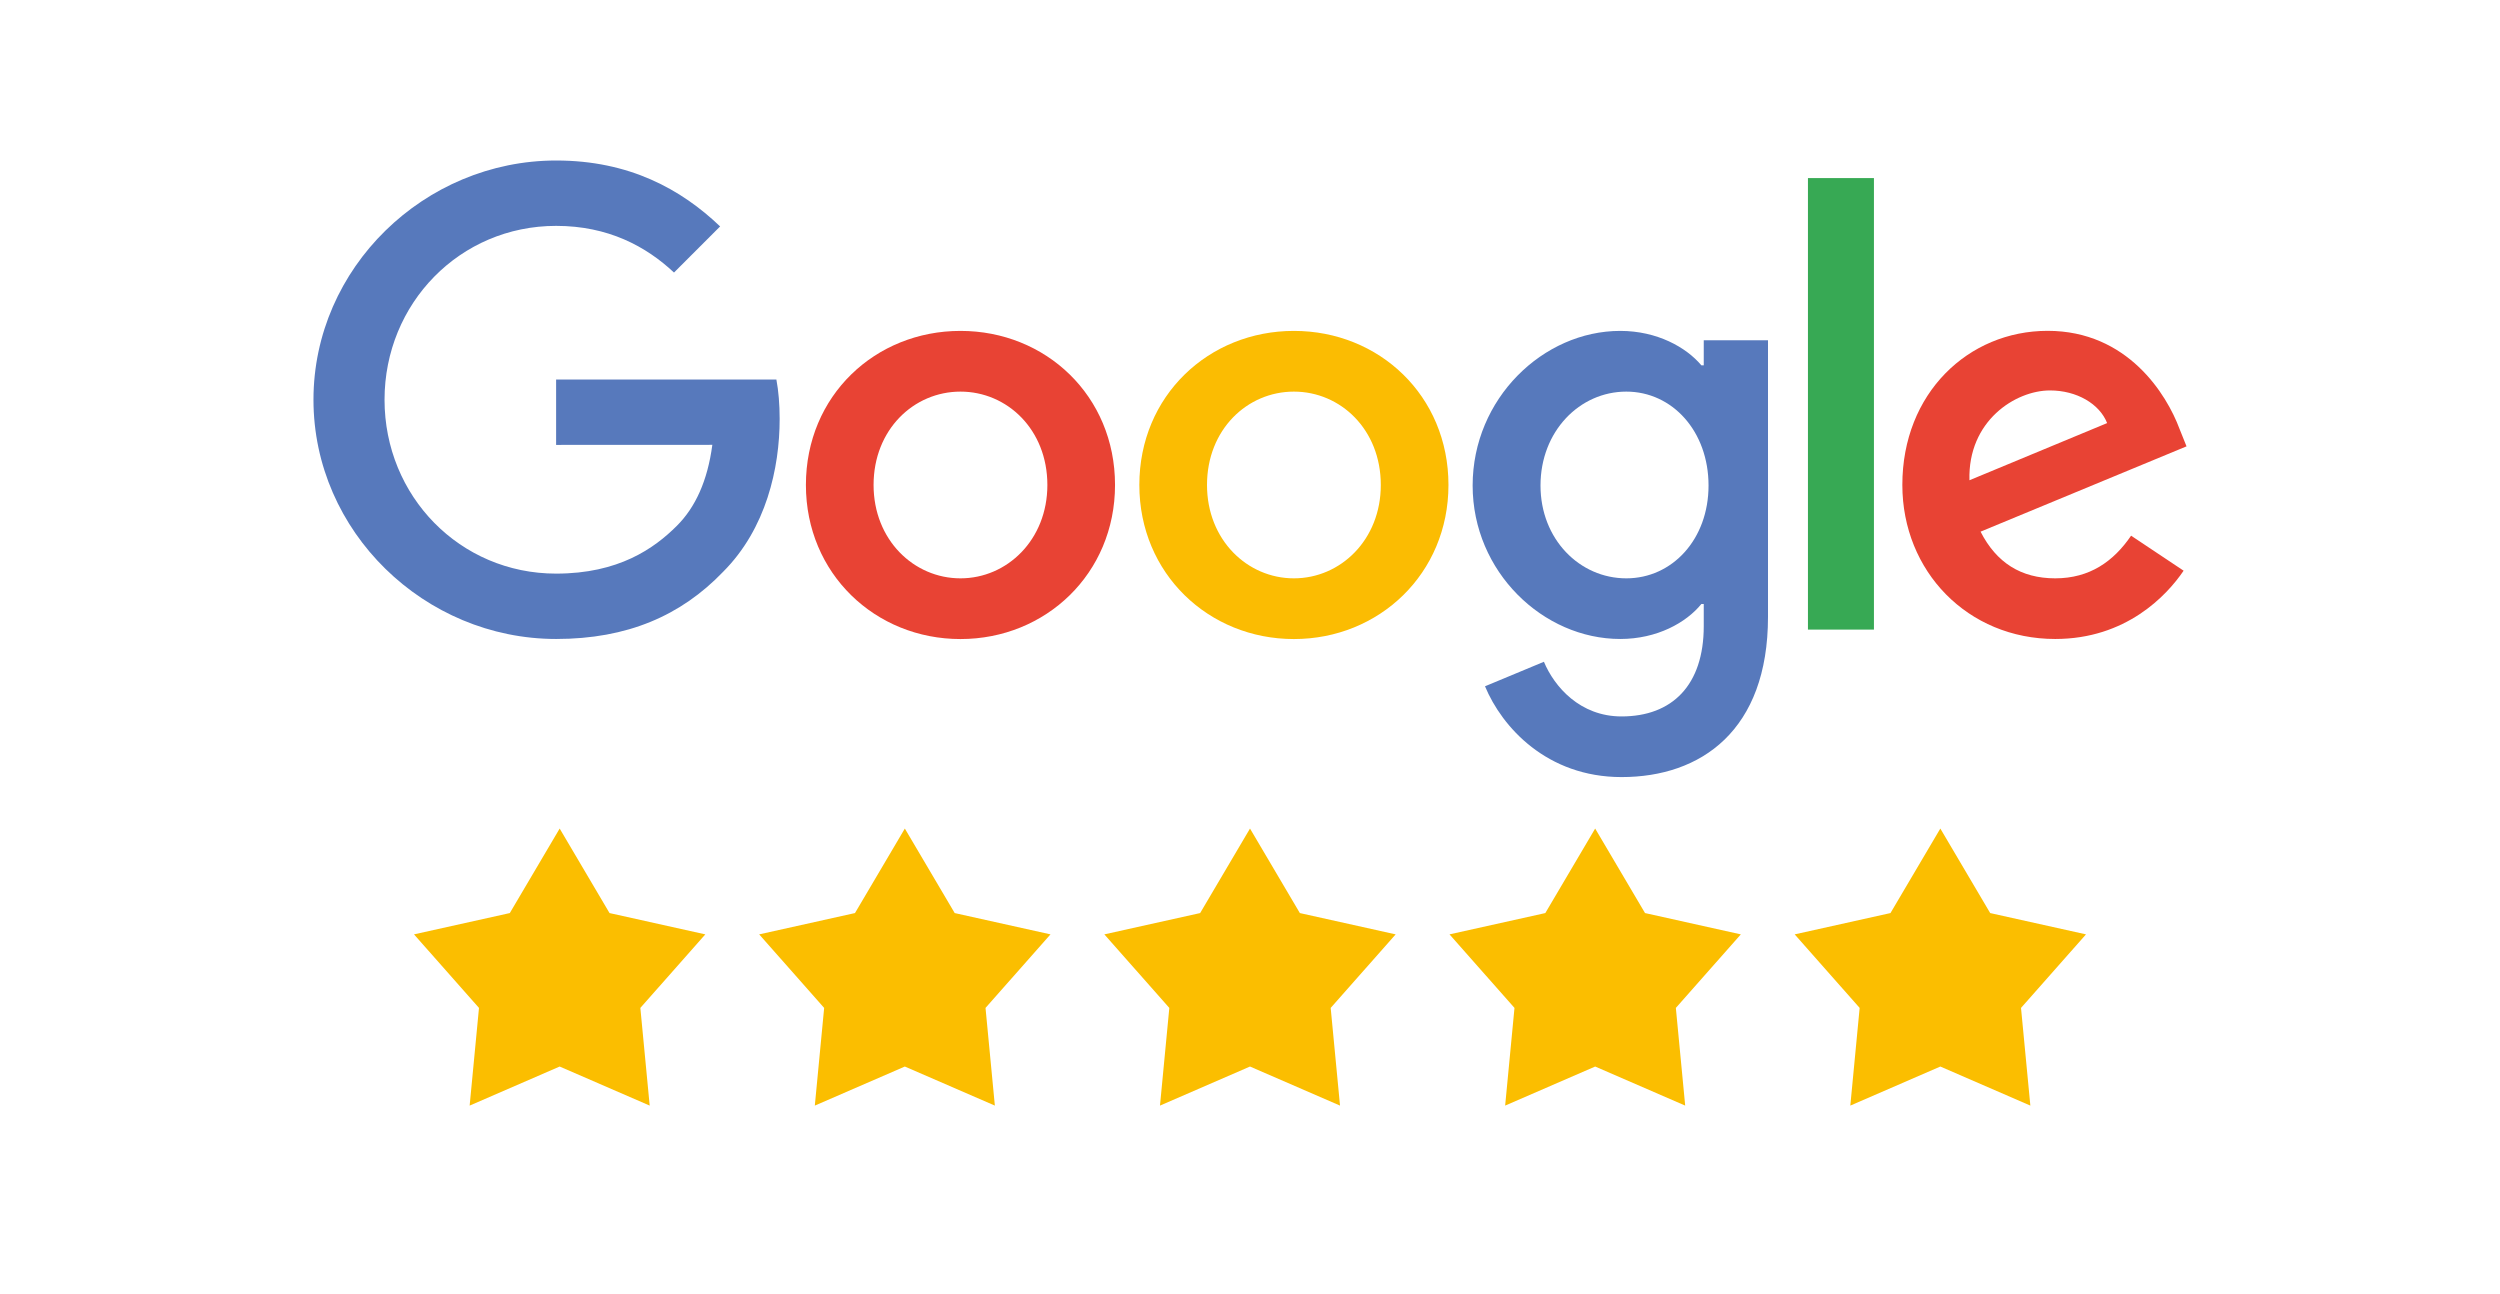
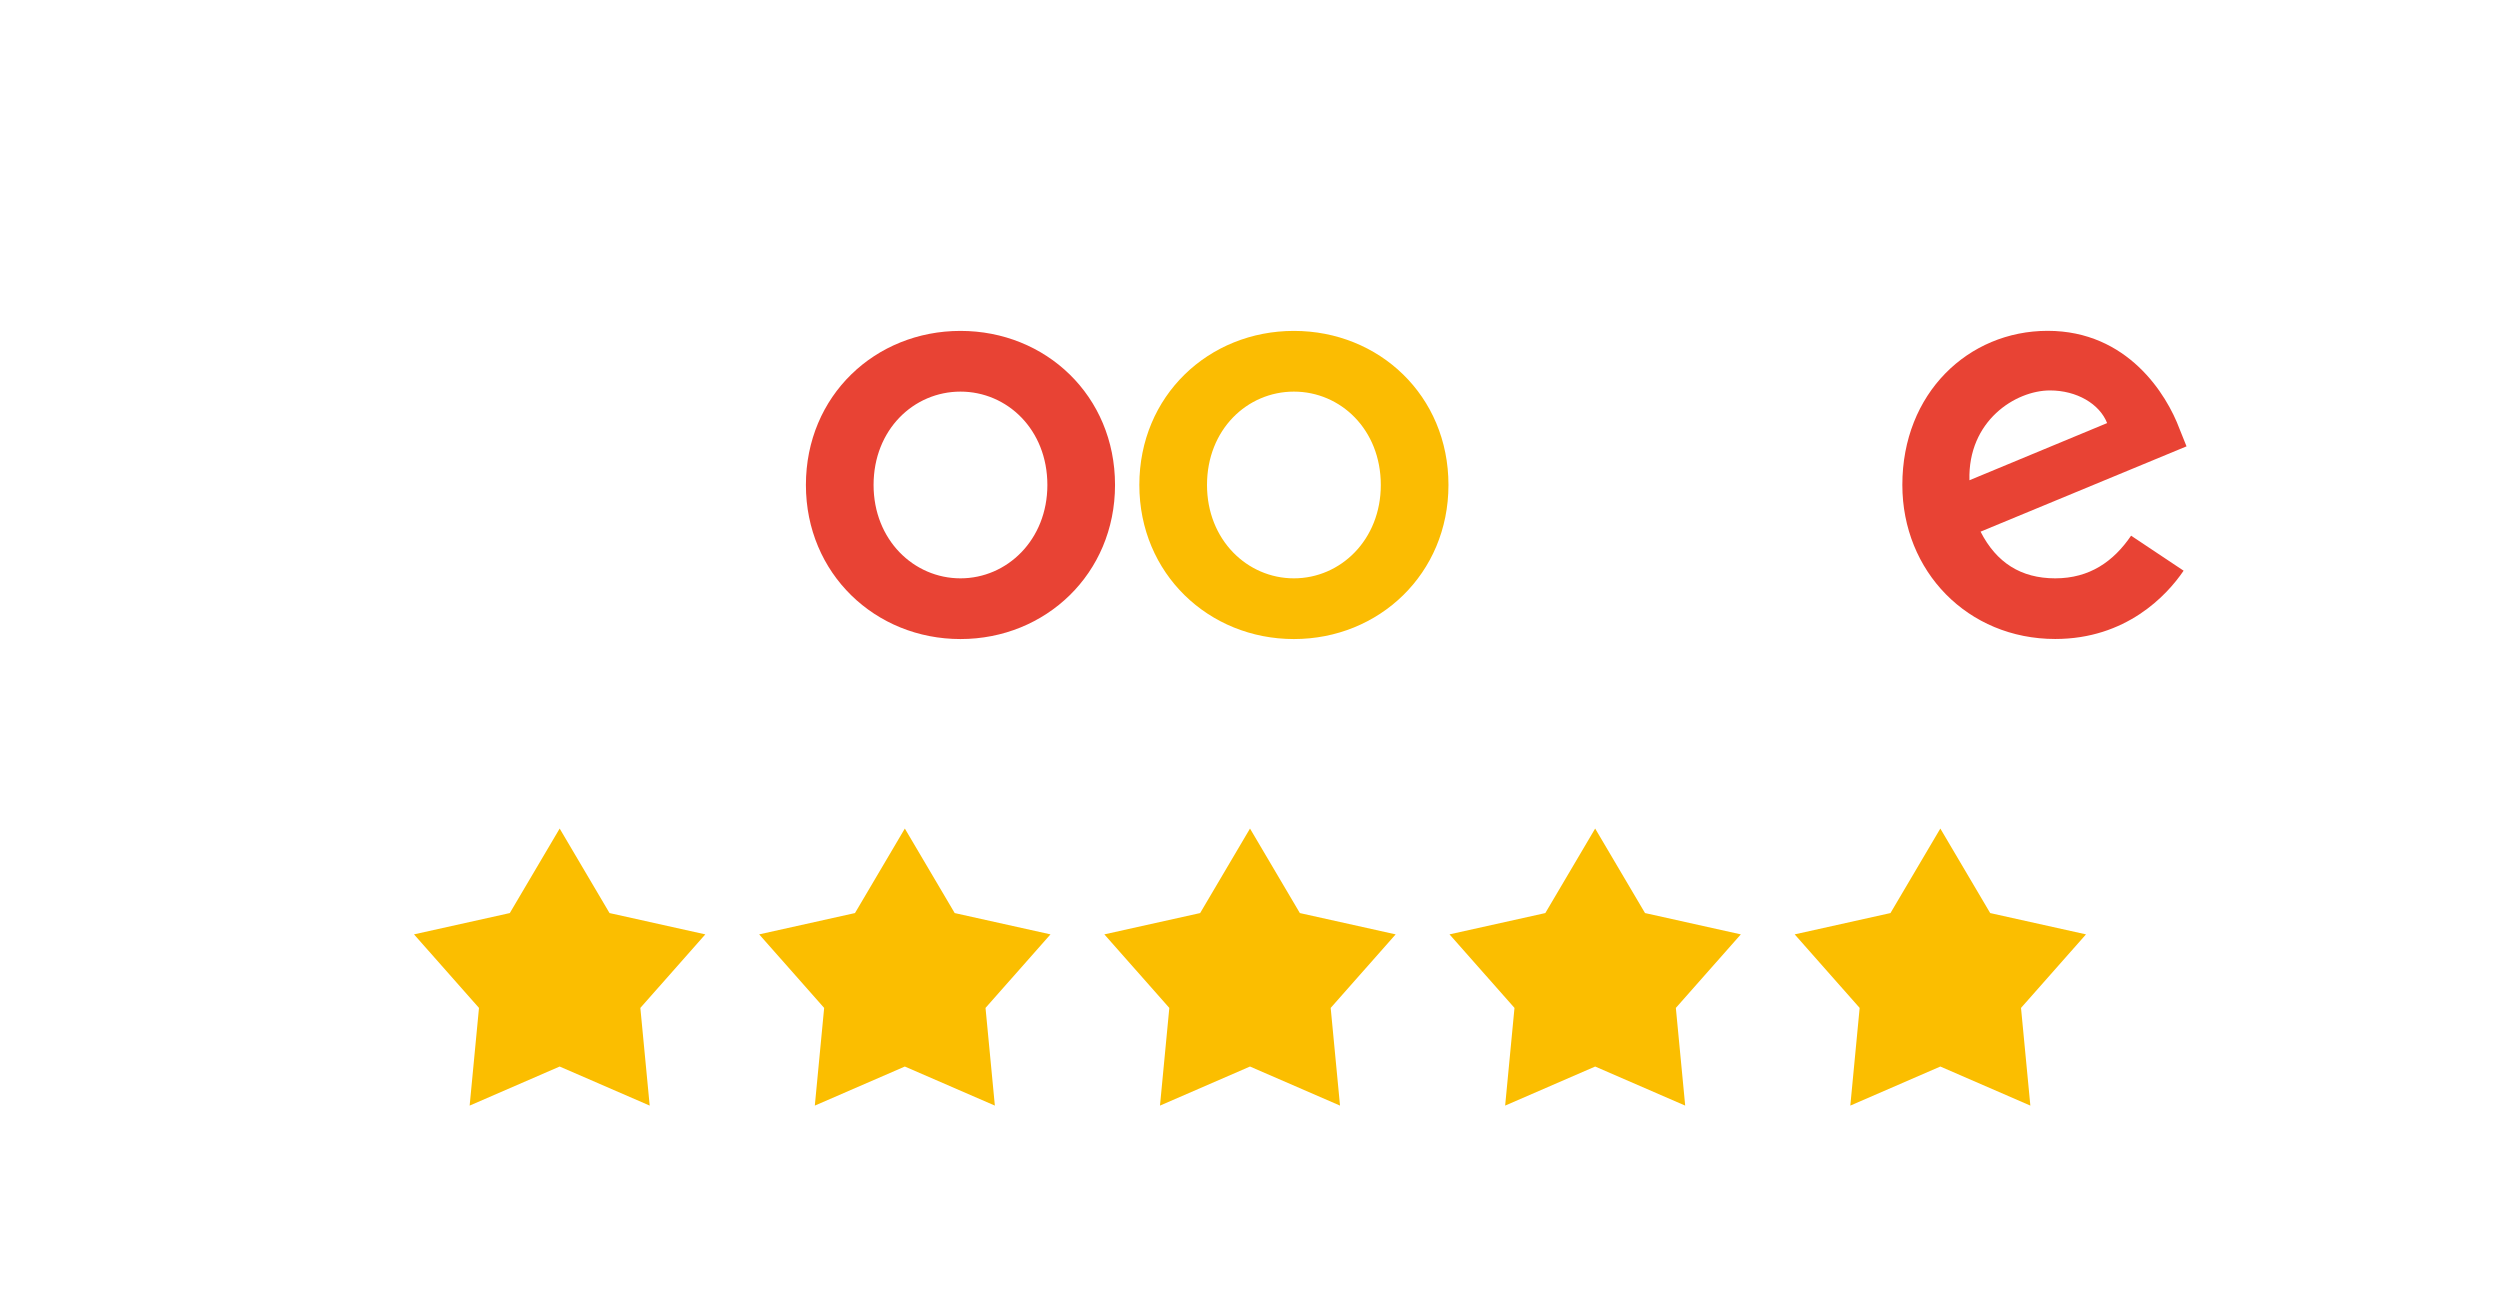
<svg xmlns="http://www.w3.org/2000/svg" width="1059" height="548" xml:space="preserve">
  <switch>
    <g>
      <path fill="#E84334" d="M472.326 205.436c0 37.576-29.396 65.266-65.471 65.266s-65.472-27.69-65.472-65.266c0-37.841 29.396-65.266 65.472-65.266s65.471 27.425 65.471 65.266zm-28.66 0c0-23.481-17.037-39.548-36.811-39.548s-36.811 16.067-36.811 39.548c0 23.246 17.037 39.548 36.81 39.548 19.775 0 36.812-16.331 36.812-39.548z" />
      <path fill="#FBBC02" d="M613.568 205.436c0 37.576-29.396 65.266-65.471 65.266s-65.472-27.69-65.472-65.266c0-37.812 29.396-65.266 65.472-65.266s65.471 27.425 65.471 65.266zm-28.66 0c0-23.481-17.037-39.548-36.811-39.548s-36.811 16.067-36.811 39.548c0 23.246 17.037 39.548 36.81 39.548s36.812-16.331 36.812-39.548z" />
-       <path fill="#5779BC" d="M748.925 144.113v117.172c0 48.2-28.425 67.885-62.028 67.885-31.633 0-50.671-21.157-57.85-38.46l24.952-10.386c4.443 10.622 15.33 23.158 32.868 23.158 21.51 0 34.84-13.271 34.84-38.253v-9.387h-1c-6.415 7.915-18.774 14.83-34.37 14.83-32.632 0-62.529-28.425-62.529-65 0-36.841 29.897-65.502 62.53-65.502 15.565 0 27.924 6.915 34.368 14.595h1v-10.622h27.22v-.03zm-25.188 61.558c0-22.98-15.33-39.783-34.84-39.783-19.773 0-36.34 16.802-36.34 39.783 0 22.746 16.567 39.313 36.34 39.313 19.51 0 34.84-16.567 34.84-39.313z" />
-       <path fill="#37A954" d="M793.8 75.435V266.7h-27.955V75.435h27.954z" />
      <path fill="#E84334" d="m902.732 226.917 22.246 14.83c-7.18 10.623-24.482 28.925-54.379 28.925-37.076 0-64.765-28.66-64.765-65.265 0-38.813 27.925-65.266 61.558-65.266 33.869 0 50.435 26.954 55.85 41.52l2.971 7.415-87.246 36.134c6.68 13.094 17.067 19.774 31.632 19.774 14.595 0 24.718-7.18 32.133-18.067zm-68.473-23.482 58.321-24.217c-3.207-8.15-12.859-13.83-24.217-13.83-14.566 0-34.84 12.859-34.104 38.047z" />
-       <path fill="#5779BC" d="M235.57 188.458v-27.69h93.308c.912 4.826 1.383 10.535 1.383 16.714 0 20.774-5.68 46.463-23.982 64.765-17.803 18.538-40.548 28.425-70.68 28.425-55.85 0-102.812-45.492-102.812-101.34S179.75 67.99 235.599 67.99c30.897 0 52.907 12.123 69.444 27.925l-19.539 19.538C273.646 104.33 257.58 95.68 235.57 95.68c-40.784 0-72.681 32.868-72.681 73.652s31.897 73.652 72.68 73.652c26.454 0 41.52-10.623 51.171-20.274 7.827-7.827 12.977-19.009 15.007-34.28l-66.177.029z" />
      <g fill="#FBBE00">
        <path d="m237.075 350.972 21.122 35.803 40.578 9.025-27.524 31.152 3.957 41.38-38.133-16.55-38.133 16.55 3.957-41.38-27.524-31.152 40.578-9.025zM383.288 350.972l21.122 35.803 40.578 9.025-27.524 31.152 3.956 41.38-38.132-16.55-38.133 16.55 3.956-41.38-27.524-31.152 40.579-9.025zM529.5 350.972l21.122 35.803L591.2 395.8l-27.524 31.152 3.957 41.38-38.133-16.55-38.133 16.55 3.957-41.38L467.8 395.8l40.578-9.025zM675.712 350.972l21.122 35.803 40.579 9.025-27.524 31.152 3.956 41.38-38.133-16.55-38.132 16.55 3.956-41.38-27.524-31.152 40.578-9.025zM821.925 350.972l21.122 35.803 40.578 9.025-27.524 31.152 3.957 41.38-38.133-16.55-38.133 16.55 3.957-41.38-27.524-31.152 40.578-9.025z" />
      </g>
    </g>
  </switch>
</svg>